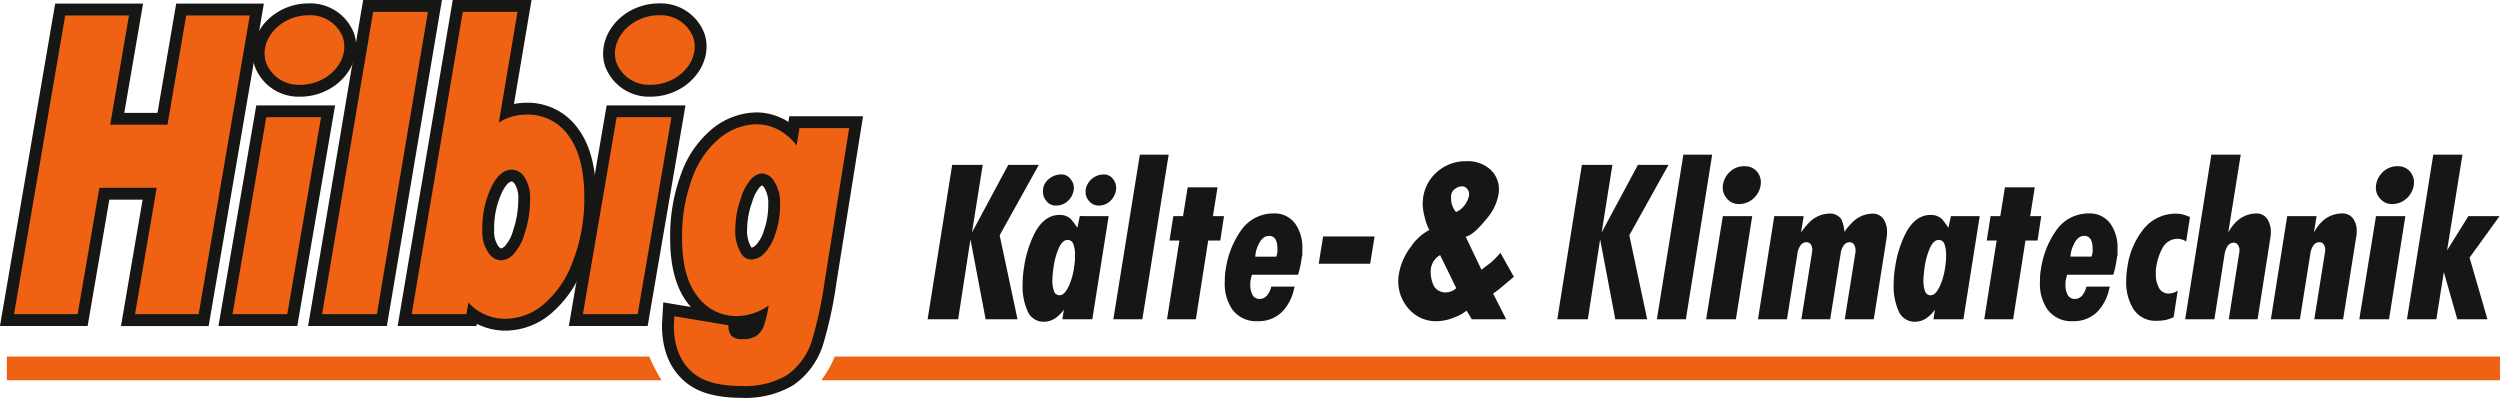
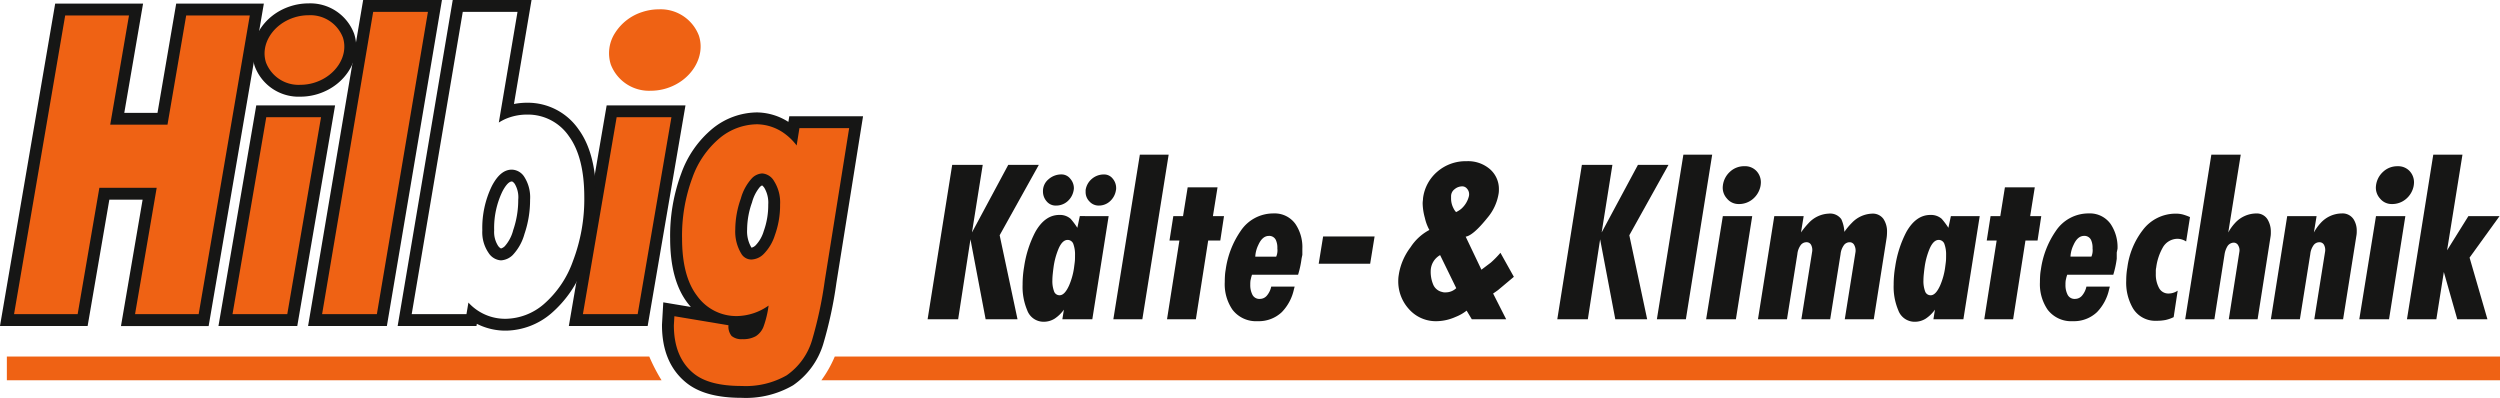
<svg xmlns="http://www.w3.org/2000/svg" width="372" height="59.194">
  <g data-name="Gruppe 173">
    <g data-name="Gruppe 170">
      <g data-name="Gruppe 162">
        <path data-name="Pfad 364" d="m19.051 47.629 3.216-18.806h-6.739L12.295 47.63H1.043L8.955 1.422h11.284l-2.794 16.251h6.731l2.782-16.251h11.254L30.301 47.63Z" fill="#ef6214" />
        <path data-name="Pfad 365" d="m37.17 2.303-7.609 44.444h-9.466l3.221-18.806h-8.529l-3.233 18.806H2.09L9.7 2.303h9.494L16.4 18.554h8.522l2.783-16.251h9.465M39.262.539H26.217l-.25 1.467-2.532 14.784h-4.941l2.439-14.188.355-2.063H8.21l-.25 1.467L.35 46.45l-.353 2.062h13.041l.253-1.465 2.98-17.341h4.95l-2.867 16.745-.353 2.062h13.045l.251-1.467 7.609-44.444L39.26.54Z" fill="#161615" />
      </g>
      <g data-name="Gruppe 163">
        <path data-name="Pfad 366" d="m33.552 47.629 5.324-31.067h9.939L43.49 47.629Z" fill="#ef6214" />
        <path data-name="Pfad 367" d="m47.769 17.444-5.022 29.3h-8.149l5.022-29.3h8.149m2.092-1.764H38.132l-.25 1.467-5.022 29.3-.354 2.062h11.729l.251-1.467 5.023-29.3.353-2.062Z" fill="#161615" />
      </g>
      <g data-name="Gruppe 164">
        <path data-name="Pfad 368" d="M110.388 58.312c-3.526 0-6.072-.69-7.785-2.11-2.135-1.756-3.217-4.386-3.217-7.811l.135-2.372 6.52 1.088a8.69 8.69 0 0 1-3.028-2.561c-1.6-2.08-2.41-5.121-2.41-9.038a25.626 25.626 0 0 1 1.6-9.4 14.462 14.462 0 0 1 4.411-6.317 9.755 9.755 0 0 1 5.911-2.184 8.1 8.1 0 0 1 4.93 1.7c.169.128.335.266.5.408l.246-1.536h9.19l-3.8 23.741a61.145 61.145 0 0 1-1.937 9.017 10.636 10.636 0 0 1-4.127 5.649 13.117 13.117 0 0 1-7.139 1.726Zm-1.113-9.918a1.568 1.568 0 0 0 .207.973 1.635 1.635 0 0 0 1.015.216 2.961 2.961 0 0 0 1.511-.316 2.112 2.112 0 0 0 .777-.973 6.768 6.768 0 0 0 .345-1.136 8.726 8.726 0 0 1-3.515.751c-.114 0-.228 0-.34-.006Zm4.142-21.705a1.53 1.53 0 0 0-.93.474 6.588 6.588 0 0 0-1.418 2.677 12.935 12.935 0 0 0-.776 4.288 5.512 5.512 0 0 0 .77 3.167.86.86 0 0 0 .8.436 1.922 1.922 0 0 0 1.149-.552 5.928 5.928 0 0 0 1.468-2.489 12.171 12.171 0 0 0 .722-4.247 5.09 5.09 0 0 0-.741-3c-.552-.754-.92-.754-1.042-.754Z" fill="#ef6214" />
        <path data-name="Pfad 369" d="M112.526 18.49a7.184 7.184 0 0 1 4.4 1.523 8.553 8.553 0 0 1 1.616 1.635l.413-2.581h7.4l-3.633 22.719a60.367 60.367 0 0 1-1.9 8.866 9.766 9.766 0 0 1-3.769 5.2 12.276 12.276 0 0 1-6.66 1.582c-3.312 0-5.674-.623-7.222-1.906-1.923-1.583-2.9-3.983-2.9-7.133l.078-1.341 8.048 1.343a2.205 2.205 0 0 0 .47 1.6 2.3 2.3 0 0 0 1.634.47 3.742 3.742 0 0 0 1.977-.45 2.945 2.945 0 0 0 1.117-1.362 14.7 14.7 0 0 0 .771-3.185 8.373 8.373 0 0 1-4.747 1.561 7.17 7.17 0 0 1-5.9-3.021c-1.478-1.924-2.227-4.784-2.227-8.5a24.74 24.74 0 0 1 1.537-9.074 13.606 13.606 0 0 1 4.128-5.941 8.864 8.864 0 0 1 5.373-2m-.674 20.119a2.719 2.719 0 0 0 1.722-.762A6.922 6.922 0 0 0 115.3 35a13.038 13.038 0 0 0 .777-4.555 5.922 5.922 0 0 0-.91-3.519 2.217 2.217 0 0 0-1.751-1.118 2.313 2.313 0 0 0-1.516.7 7.322 7.322 0 0 0-1.665 3.042 13.833 13.833 0 0 0-.826 4.581 6.355 6.355 0 0 0 .93 3.673 1.729 1.729 0 0 0 1.517.813m.666-21.888a10.623 10.623 0 0 0-6.448 2.367 15.315 15.315 0 0 0-4.695 6.692 26.5 26.5 0 0 0-1.659 9.722c0 4.114.873 7.336 2.592 9.575.156.2.319.4.485.588l-2.162-.361-1.939-.323-.113 1.962-.078 1.342v.102c0 3.7 1.191 6.56 3.54 8.495 1.875 1.552 4.605 2.309 8.344 2.309a13.974 13.974 0 0 0 7.614-1.862 11.486 11.486 0 0 0 4.481-6.1 61.824 61.824 0 0 0 1.977-9.167l3.634-22.725.327-2.043h-10.976l-.134.836a8.88 8.88 0 0 0-4.787-1.412Zm-.692 20.122a.585.585 0 0 1-.046-.059 4.763 4.763 0 0 1-.612-2.661 12.092 12.092 0 0 1 .726-4 5.99 5.99 0 0 1 1.173-2.31 1.526 1.526 0 0 1 .327-.235 1.724 1.724 0 0 1 .342.375 4.343 4.343 0 0 1 .573 2.481 11.292 11.292 0 0 1-.667 3.94 5.142 5.142 0 0 1-1.212 2.124 1.287 1.287 0 0 1-.577.341Z" fill="#161615" />
      </g>
      <g data-name="Gruppe 165">
        <path data-name="Pfad 370" d="M44.71 13.502a6.084 6.084 0 0 1-5.968-3.924 5.549 5.549 0 0 1 .655-4.7 7.451 7.451 0 0 1 4.062-3.1 7.877 7.877 0 0 1 2.434-.39 6.087 6.087 0 0 1 5.968 3.923 5.549 5.549 0 0 1-.655 4.7 7.467 7.467 0 0 1-4.062 3.1 7.877 7.877 0 0 1-2.434.391Z" fill="#ef6214" />
        <path data-name="Pfad 371" d="M45.894 2.269a5.184 5.184 0 0 1 5.13 3.314c.867 2.666-.991 5.66-4.151 6.688a7.017 7.017 0 0 1-2.162.348 5.184 5.184 0 0 1-5.13-3.315c-.868-2.666.991-5.66 4.151-6.688a7.009 7.009 0 0 1 2.162-.347m0-1.764a8.737 8.737 0 0 0-2.707.434c-4.08 1.327-6.451 5.324-5.284 8.911a6.961 6.961 0 0 0 6.808 4.534 8.744 8.744 0 0 0 2.707-.435c4.08-1.327 6.449-5.324 5.283-8.911A6.961 6.961 0 0 0 45.894.505Z" fill="#161615" />
      </g>
      <g data-name="Gruppe 166">
        <path data-name="Pfad 372" d="m85.69 47.629 5.324-31.067h9.94l-5.325 31.067Z" fill="#ef6214" />
        <path data-name="Pfad 373" d="m99.908 17.444-5.023 29.3h-8.149l5.022-29.3h8.15M102 15.68H90.271l-.252 1.467-5.022 29.3-.354 2.062h11.729l.252-1.467 5.022-29.3.354-2.062Z" fill="#161615" />
      </g>
      <g data-name="Gruppe 167">
        <path data-name="Pfad 374" d="M96.848 13.502a6.084 6.084 0 0 1-5.968-3.924 5.549 5.549 0 0 1 .655-4.7 7.46 7.46 0 0 1 4.062-3.1 7.877 7.877 0 0 1 2.434-.39 6.086 6.086 0 0 1 5.968 3.923c1.016 3.124-1.1 6.624-4.717 7.8a7.877 7.877 0 0 1-2.434.391Z" fill="#ef6214" />
-         <path data-name="Pfad 375" d="M98.032 2.269a5.183 5.183 0 0 1 5.13 3.314c.867 2.666-.991 5.66-4.151 6.688a7.011 7.011 0 0 1-2.162.348 5.184 5.184 0 0 1-5.13-3.315c-.867-2.666.991-5.66 4.151-6.688a7.009 7.009 0 0 1 2.162-.347m0-1.764a8.744 8.744 0 0 0-2.708.434c-4.08 1.327-6.449 5.324-5.283 8.911a6.96 6.96 0 0 0 6.807 4.534 8.744 8.744 0 0 0 2.707-.435c4.08-1.327 6.449-5.324 5.283-8.911A6.959 6.959 0 0 0 98.032.505Z" fill="#161615" />
      </g>
      <g data-name="Gruppe 168">
        <path data-name="Pfad 376" d="m46.883 47.629 7.9-46.748h9.938l-7.9 46.748Z" fill="#ef6214" />
        <path data-name="Pfad 377" d="m63.677 1.764-7.6 44.983h-8.149l7.6-44.983h8.15M65.765 0H54.037l-.249 1.47-7.6 44.983-.347 2.058h11.726l.248-1.47 7.6-44.983L65.763 0Z" fill="#161615" />
      </g>
      <g data-name="Gruppe 169">
-         <path data-name="Pfad 378" d="M75.335 48.318a8.319 8.319 0 0 1-5.036-1.575l-.149.886h-9.939l7.9-46.747h9.938l-2.671 15.811a9.019 9.019 0 0 1 3.06-.522 8.224 8.224 0 0 1 6.945 3.607c1.617 2.216 2.437 5.424 2.437 9.534a26.692 26.692 0 0 1-1.748 9.86 16.044 16.044 0 0 1-4.631 6.8 9.743 9.743 0 0 1-6.106 2.346Zm.822-22.193c-.289 0-1.167 0-2.189 1.965a13.379 13.379 0 0 0-1.323 6.206 4.565 4.565 0 0 0 .749 2.8 1.574 1.574 0 0 0 1.145.768 2 2 0 0 0 1.157-.563 6.443 6.443 0 0 0 1.507-2.777 14.668 14.668 0 0 0 .786-4.8 4.885 4.885 0 0 0-.7-2.9c-.475-.619-.854-.699-1.132-.699Z" fill="#ef6214" />
        <path data-name="Pfad 379" d="m77.005 1.764-2.782 16.469a8.269 8.269 0 0 1 .921-.5 8.063 8.063 0 0 1 3.3-.683 7.386 7.386 0 0 1 6.231 3.244c1.5 2.063 2.267 5.1 2.267 9.017a25.843 25.843 0 0 1-1.685 9.534 15.175 15.175 0 0 1-4.362 6.434 8.88 8.88 0 0 1-5.553 2.155 7.378 7.378 0 0 1-5.642-2.412l-.29 1.723h-8.149l7.6-44.983h8.149m-2.465 36.98a2.721 2.721 0 0 0 1.732-.776 7.444 7.444 0 0 0 1.765-3.158 15.533 15.533 0 0 0 .834-5.083 5.636 5.636 0 0 0-.883-3.441 2.275 2.275 0 0 0-1.831-1.042c-1.145 0-2.118.8-2.972 2.439a14.237 14.237 0 0 0-1.422 6.613 5.4 5.4 0 0 0 .929 3.332 2.37 2.37 0 0 0 1.848 1.116M79.098-.002H67.367l-.248 1.47-7.6 44.983-.348 2.058h11.728l.054-.326a9.421 9.421 0 0 0 4.387 1.015 10.6 10.6 0 0 0 6.653-2.538 16.908 16.908 0 0 0 4.9-7.166 27.594 27.594 0 0 0 1.809-10.183c0-4.3-.877-7.686-2.606-10.055a9.18 9.18 0 0 0-7.656-3.969 10.113 10.113 0 0 0-1.962.188l2.267-13.419.348-2.058Zm-4.55 36.98a1.251 1.251 0 0 1-.446-.421 3.786 3.786 0 0 1-.569-2.263 12.509 12.509 0 0 1 1.223-5.8c.289-.556.856-1.489 1.407-1.489.133 0 .308.191.43.352a3.907 3.907 0 0 1 .52 2.367 13.792 13.792 0 0 1-.746 4.509 5.715 5.715 0 0 1-1.248 2.394 1.336 1.336 0 0 1-.58.35Z" fill="#161615" />
      </g>
    </g>
    <g data-name="Gruppe 171" fill="#ef6214">
      <path data-name="Pfad 380" d="M124.214 53.053a17.469 17.469 0 0 1-1.992 3.528h249.779v-3.528Z" />
      <path data-name="Pfad 381" d="M96.611 53.053H1.02v3.528h97.417a26.548 26.548 0 0 1-1.826-3.528Z" />
    </g>
    <g data-name="Gruppe 172" fill="#161615">
      <path data-name="Pfad 382" d="m154.579 24.53-5.83 10.475 2.657 12.5h-4.744l-2.257-11.889-1.832 11.889h-4.544l3.659-22.977h4.543l-1.6 10.059 5.4-10.059Z" />
      <path data-name="Pfad 383" d="m164.967 32.16-2.43 15.346h-4.458l.228-1.429a5.221 5.221 0 0 1-1.385 1.343 3.03 3.03 0 0 1-1.644.457 2.582 2.582 0 0 1-2.429-1.711 8.952 8.952 0 0 1-.686-3.8 15.551 15.551 0 0 1 .228-2.681 16.27 16.27 0 0 1 1.658-5.163q1.429-2.539 3.572-2.539a2.407 2.407 0 0 1 1.686.573 10.564 10.564 0 0 1 1 1.342l.37-1.743Zm-5.231-3.728a2.8 2.8 0 0 1-.942 1.568 2.57 2.57 0 0 1-1.686.589 1.73 1.73 0 0 1-1.371-.633 2.216 2.216 0 0 1-.543-1.5 2.266 2.266 0 0 1 .828-1.782 2.871 2.871 0 0 1 1.943-.72 1.647 1.647 0 0 1 1.287.633 2.149 2.149 0 0 1 .543 1.438 2.361 2.361 0 0 1-.059.407Zm.115 11.13q.085-.6.1-.857t.014-.771a4.5 4.5 0 0 0-.229-1.557.912.912 0 0 0-.771-.673q-.856-.085-1.457 1.315a10.885 10.885 0 0 0-.743 2.772 27.29 27.29 0 0 0-.114.958 9.556 9.556 0 0 0-.058.984 4.309 4.309 0 0 0 .245 1.6.852.852 0 0 0 .842.6q.743 0 1.4-1.458a10.253 10.253 0 0 0 .771-2.913Zm6.2-11.258a2.77 2.77 0 0 1-.88 1.641 2.447 2.447 0 0 1-1.7.644 1.821 1.821 0 0 1-1.348-.6 1.967 1.967 0 0 1-.582-1.421v-.293a2.673 2.673 0 0 1 .942-1.671 2.727 2.727 0 0 1 1.8-.644 1.609 1.609 0 0 1 1.285.616 2.167 2.167 0 0 1 .515 1.435 1.059 1.059 0 0 1-.032.293Z" />
      <path data-name="Pfad 384" d="m173.896 23.015-3.915 24.491h-4.316l3.944-24.491Z" />
      <path data-name="Pfad 385" d="m182.132 32.159-.552 3.633h-1.8l-1.833 11.713h-4.293l1.842-11.715h-1.475l.569-3.629h1.448l.688-4.284h4.443l-.686 4.287Z" />
      <path data-name="Pfad 386" d="M193.671 38.503a14.419 14.419 0 0 1-.515 2.373h-6.859l-.113.37c-.058.248-.1.42-.115.515a4.661 4.661 0 0 0-.028.6 3.116 3.116 0 0 0 .329 1.515 1.149 1.149 0 0 0 1.1.6 1.349 1.349 0 0 0 1.073-.529 3.009 3.009 0 0 0 .615-1.3h3.486l-.114.429a6.963 6.963 0 0 1-1.8 3.372 4.984 4.984 0 0 1-3.6 1.343 4.394 4.394 0 0 1-3.743-1.715 6.7 6.7 0 0 1-1.143-4.087q0-.457.029-.943a7.344 7.344 0 0 1 .113-.942 13.276 13.276 0 0 1 2.23-5.745 5.831 5.831 0 0 1 4.887-2.6 3.787 3.787 0 0 1 3.258 1.572 6.156 6.156 0 0 1 1.029 3.686v.915a11.92 11.92 0 0 0-.119.571Zm-3.773-.313a2.374 2.374 0 0 0 .172-1.229 2.742 2.742 0 0 0-.228-1.258 1.079 1.079 0 0 0-1.029-.6q-.972 0-1.572 1.343a4.468 4.468 0 0 0-.457 1.744Z" />
      <path data-name="Pfad 387" d="m204.539 35.19-.659 4.057h-7.657l.656-4.057Z" />
      <path data-name="Pfad 388" d="m225.262 41.191-1.6 1.343q-.686.572-.715.6c-.153.115-.409.3-.771.543l1.943 3.829h-5.115l-.771-1.285a6.469 6.469 0 0 1-1.658.943 7.114 7.114 0 0 1-2.743.628 5.335 5.335 0 0 1-4.171-1.786 6.105 6.105 0 0 1-1.6-4.215c0-.191.011-.381.029-.572 0-.019.028-.209.086-.57a9.09 9.09 0 0 1 1.715-3.86 7.53 7.53 0 0 1 2.8-2.571 6.807 6.807 0 0 1-.672-1.8 8.721 8.721 0 0 1-.329-2.144 3.732 3.732 0 0 1 .029-.414 3.434 3.434 0 0 0 .028-.358 6.2 6.2 0 0 1 2.143-3.972 6.45 6.45 0 0 1 4.344-1.543 4.97 4.97 0 0 1 3.486 1.2 3.894 3.894 0 0 1 1.316 3 3.68 3.68 0 0 1-.029.543 7.4 7.4 0 0 1-1.685 3.686q-2.117 2.63-3.229 2.8l2.343 4.916 1.4-1.057a14.459 14.459 0 0 0 1.429-1.458Zm-8.573 1.685-2.4-4.915a2.741 2.741 0 0 0-1.4 2.372 4.876 4.876 0 0 0 .385 2.043 1.86 1.86 0 0 0 1.329 1.071.919.919 0 0 0 .286.058h.286a2.262 2.262 0 0 0 1.514-.628Zm1.886-13.688a1.206 1.206 0 0 0 .028-.314 1.185 1.185 0 0 0-.3-.786.907.907 0 0 0-.707-.358 1.77 1.77 0 0 0-1.156.428 1.3 1.3 0 0 0-.52 1.029v.372a3.084 3.084 0 0 0 .343 1.4 2.245 2.245 0 0 0 .4.6 3.6 3.6 0 0 0 .771-.486 3.676 3.676 0 0 0 1.141-1.884Z" />
      <path data-name="Pfad 389" d="m248.273 24.53-5.83 10.475 2.656 12.5h-4.743l-2.257-11.887-1.829 11.887h-4.544l3.659-22.977h4.543l-1.6 10.059 5.4-10.059Z" />
      <path data-name="Pfad 390" d="m254.773 23.015-3.915 24.491h-4.315l3.943-24.491Z" />
      <path data-name="Pfad 391" d="m260.731 32.16-2.429 15.346h-4.429l2.486-15.346Zm1.229-4.457a3.369 3.369 0 0 1-1.142 1.915 3.18 3.18 0 0 1-2.115.743 2.218 2.218 0 0 1-1.744-.83 2.382 2.382 0 0 1-.6-1.885 3.273 3.273 0 0 1 1.043-2.072 3.086 3.086 0 0 1 2.186-.843 2.325 2.325 0 0 1 1.757.7 2.436 2.436 0 0 1 .672 1.757 3.524 3.524 0 0 1-.057.515Z" />
      <path data-name="Pfad 392" d="m280.704 35.56-1.886 11.946h-4.315l1.6-10.031a1.705 1.705 0 0 0-.172-.971.749.749 0 0 0-.712-.459 1.062 1.062 0 0 0-.9.516 2.716 2.716 0 0 0-.442 1.257l-1.545 9.687h-4.288l1.6-10.031a1.635 1.635 0 0 0-.128-.987.747.747 0 0 0-.729-.443 1.059 1.059 0 0 0-.9.516 2.714 2.714 0 0 0-.44 1.257l-1.545 9.687h-4.317l2.429-15.346h4.373l-.4 2.429a12.493 12.493 0 0 1 1.143-1.4 4.318 4.318 0 0 1 2.972-1.4 2.044 2.044 0 0 1 1.886.829 5.251 5.251 0 0 1 .456 1.886 9.572 9.572 0 0 1 1.116-1.344 4.354 4.354 0 0 1 2.972-1.367 1.95 1.95 0 0 1 1.715.773 3.344 3.344 0 0 1 .543 1.971 6.185 6.185 0 0 1-.086 1.025Z" />
      <path data-name="Pfad 393" d="m294.582 32.16-2.43 15.346h-4.46l.228-1.429a5.221 5.221 0 0 1-1.384 1.344 3.029 3.029 0 0 1-1.643.457 2.58 2.58 0 0 1-2.429-1.711 8.933 8.933 0 0 1-.687-3.8 15.549 15.549 0 0 1 .228-2.681 16.269 16.269 0 0 1 1.658-5.163q1.429-2.539 3.572-2.539a2.407 2.407 0 0 1 1.686.573 10.687 10.687 0 0 1 1 1.342l.37-1.743Zm-5.116 7.4q.085-.6.1-.857t.014-.771a4.5 4.5 0 0 0-.229-1.557.912.912 0 0 0-.771-.673q-.856-.081-1.458 1.319a10.886 10.886 0 0 0-.743 2.772c-.038.268-.076.586-.114.958a9.556 9.556 0 0 0-.058.984 4.361 4.361 0 0 0 .243 1.6.854.854 0 0 0 .843.6q.743 0 1.4-1.458a10.215 10.215 0 0 0 .773-2.915Z" />
      <path data-name="Pfad 394" d="m303.74 32.159-.553 3.633h-1.8l-1.833 11.713h-4.293l1.842-11.715h-1.475l.57-3.629h1.445l.688-4.284h4.444l-.686 4.287Z" />
-       <path data-name="Pfad 395" d="M314.972 38.503a14.456 14.456 0 0 1-.514 2.373H307.6l-.115.37q-.086.372-.113.515a4.411 4.411 0 0 0-.029.6 3.13 3.13 0 0 0 .328 1.515 1.152 1.152 0 0 0 1.1.6 1.351 1.351 0 0 0 1.071-.529 3.009 3.009 0 0 0 .615-1.3h3.485l-.113.429a6.964 6.964 0 0 1-1.8 3.372 4.982 4.982 0 0 1-3.6 1.343 4.392 4.392 0 0 1-3.743-1.715 6.7 6.7 0 0 1-1.144-4.089c0-.3.008-.619.028-.943a7.338 7.338 0 0 1 .115-.942 13.246 13.246 0 0 1 2.229-5.745 5.831 5.831 0 0 1 4.887-2.6 3.787 3.787 0 0 1 3.258 1.572 6.156 6.156 0 0 1 1.029 3.686v.915c-.058.27-.096.457-.116.573Zm-3.772-.316a2.374 2.374 0 0 0 .172-1.229 2.758 2.758 0 0 0-.228-1.258 1.078 1.078 0 0 0-1.029-.6q-.972 0-1.571 1.343a4.447 4.447 0 0 0-.457 1.744Z" />
+       <path data-name="Pfad 395" d="M314.972 38.503a14.456 14.456 0 0 1-.514 2.373H307.6l-.115.37q-.086.372-.113.515a4.411 4.411 0 0 0-.029.6 3.13 3.13 0 0 0 .328 1.515 1.152 1.152 0 0 0 1.1.6 1.351 1.351 0 0 0 1.071-.529 3.009 3.009 0 0 0 .615-1.3h3.485l-.113.429a6.964 6.964 0 0 1-1.8 3.372 4.982 4.982 0 0 1-3.6 1.343 4.392 4.392 0 0 1-3.743-1.715 6.7 6.7 0 0 1-1.144-4.089c0-.3.008-.619.028-.943a7.338 7.338 0 0 1 .115-.942 13.246 13.246 0 0 1 2.229-5.745 5.831 5.831 0 0 1 4.887-2.6 3.787 3.787 0 0 1 3.258 1.572 6.156 6.156 0 0 1 1.029 3.686c-.058.27-.096.457-.116.573Zm-3.772-.316a2.374 2.374 0 0 0 .172-1.229 2.758 2.758 0 0 0-.228-1.258 1.078 1.078 0 0 0-1.029-.6q-.972 0-1.571 1.343a4.447 4.447 0 0 0-.457 1.744Z" />
      <path data-name="Pfad 396" d="m325.871 32.303-.572 3.629a2.427 2.427 0 0 0-1.258-.4 2.534 2.534 0 0 0-2.257 1.371 8.056 8.056 0 0 0-.943 2.914 2.1 2.1 0 0 0-.056.515v.428a4.208 4.208 0 0 0 .47 2.072 1.55 1.55 0 0 0 1.444.843 2.431 2.431 0 0 0 1.342-.428l-.6 3.943a5.32 5.32 0 0 1-1.229.428 6.758 6.758 0 0 1-1.315.114 3.88 3.88 0 0 1-3.515-1.857 7.563 7.563 0 0 1-1-4.115 11.141 11.141 0 0 1 .171-1.972 11.47 11.47 0 0 1 2.287-5.544 6.111 6.111 0 0 1 4.911-2.453 4.081 4.081 0 0 1 1.016.115 7.663 7.663 0 0 1 1.104.397Z" />
      <path data-name="Pfad 397" d="m337.874 35.104-1.943 12.4h-4.288l1.576-10.026a1.387 1.387 0 0 0-.158-.934.76.76 0 0 0-.7-.439 1.157 1.157 0 0 0-.9.509 3.285 3.285 0 0 0-.442 1.207l-1.519 9.687h-4.343l3.89-24.491h4.375l-1.857 11.576a6.868 6.868 0 0 1 1-1.4 4.324 4.324 0 0 1 3.168-1.43 1.873 1.873 0 0 1 1.712.943 3.512 3.512 0 0 1 .456 1.829 3.816 3.816 0 0 1-.027.569Z" />
      <path data-name="Pfad 398" d="m350.654 34.932-2 12.574h-4.286l1.6-10.031a1.626 1.626 0 0 0-.129-.987.747.747 0 0 0-.729-.443 1.058 1.058 0 0 0-.9.516 2.715 2.715 0 0 0-.44 1.257l-1.547 9.687h-4.317l2.43-15.346h4.373l-.4 2.429a6.886 6.886 0 0 1 1-1.4 4.305 4.305 0 0 1 3.144-1.429 1.961 1.961 0 0 1 1.771.886 3.16 3.16 0 0 1 .459 1.743 3.657 3.657 0 0 1-.029.544Z" />
      <path data-name="Pfad 399" d="m357.917 32.16-2.429 15.346h-4.425l2.485-15.346Zm1.229-4.457a3.37 3.37 0 0 1-1.143 1.915 3.178 3.178 0 0 1-2.115.743 2.214 2.214 0 0 1-1.743-.826 2.388 2.388 0 0 1-.6-1.885 3.275 3.275 0 0 1 1.044-2.072 3.085 3.085 0 0 1 2.185-.843 2.322 2.322 0 0 1 1.757.7 2.437 2.437 0 0 1 .673 1.757 3.523 3.523 0 0 1-.058.511Z" />
      <path data-name="Pfad 400" d="m371.931 32.16-4.458 6.173 2.658 9.173h-4.487l-2-7.03-1.115 7.03h-4.373l3.915-24.491h4.344l-2.29 14.233 3.172-5.088Z" />
    </g>
  </g>
</svg>